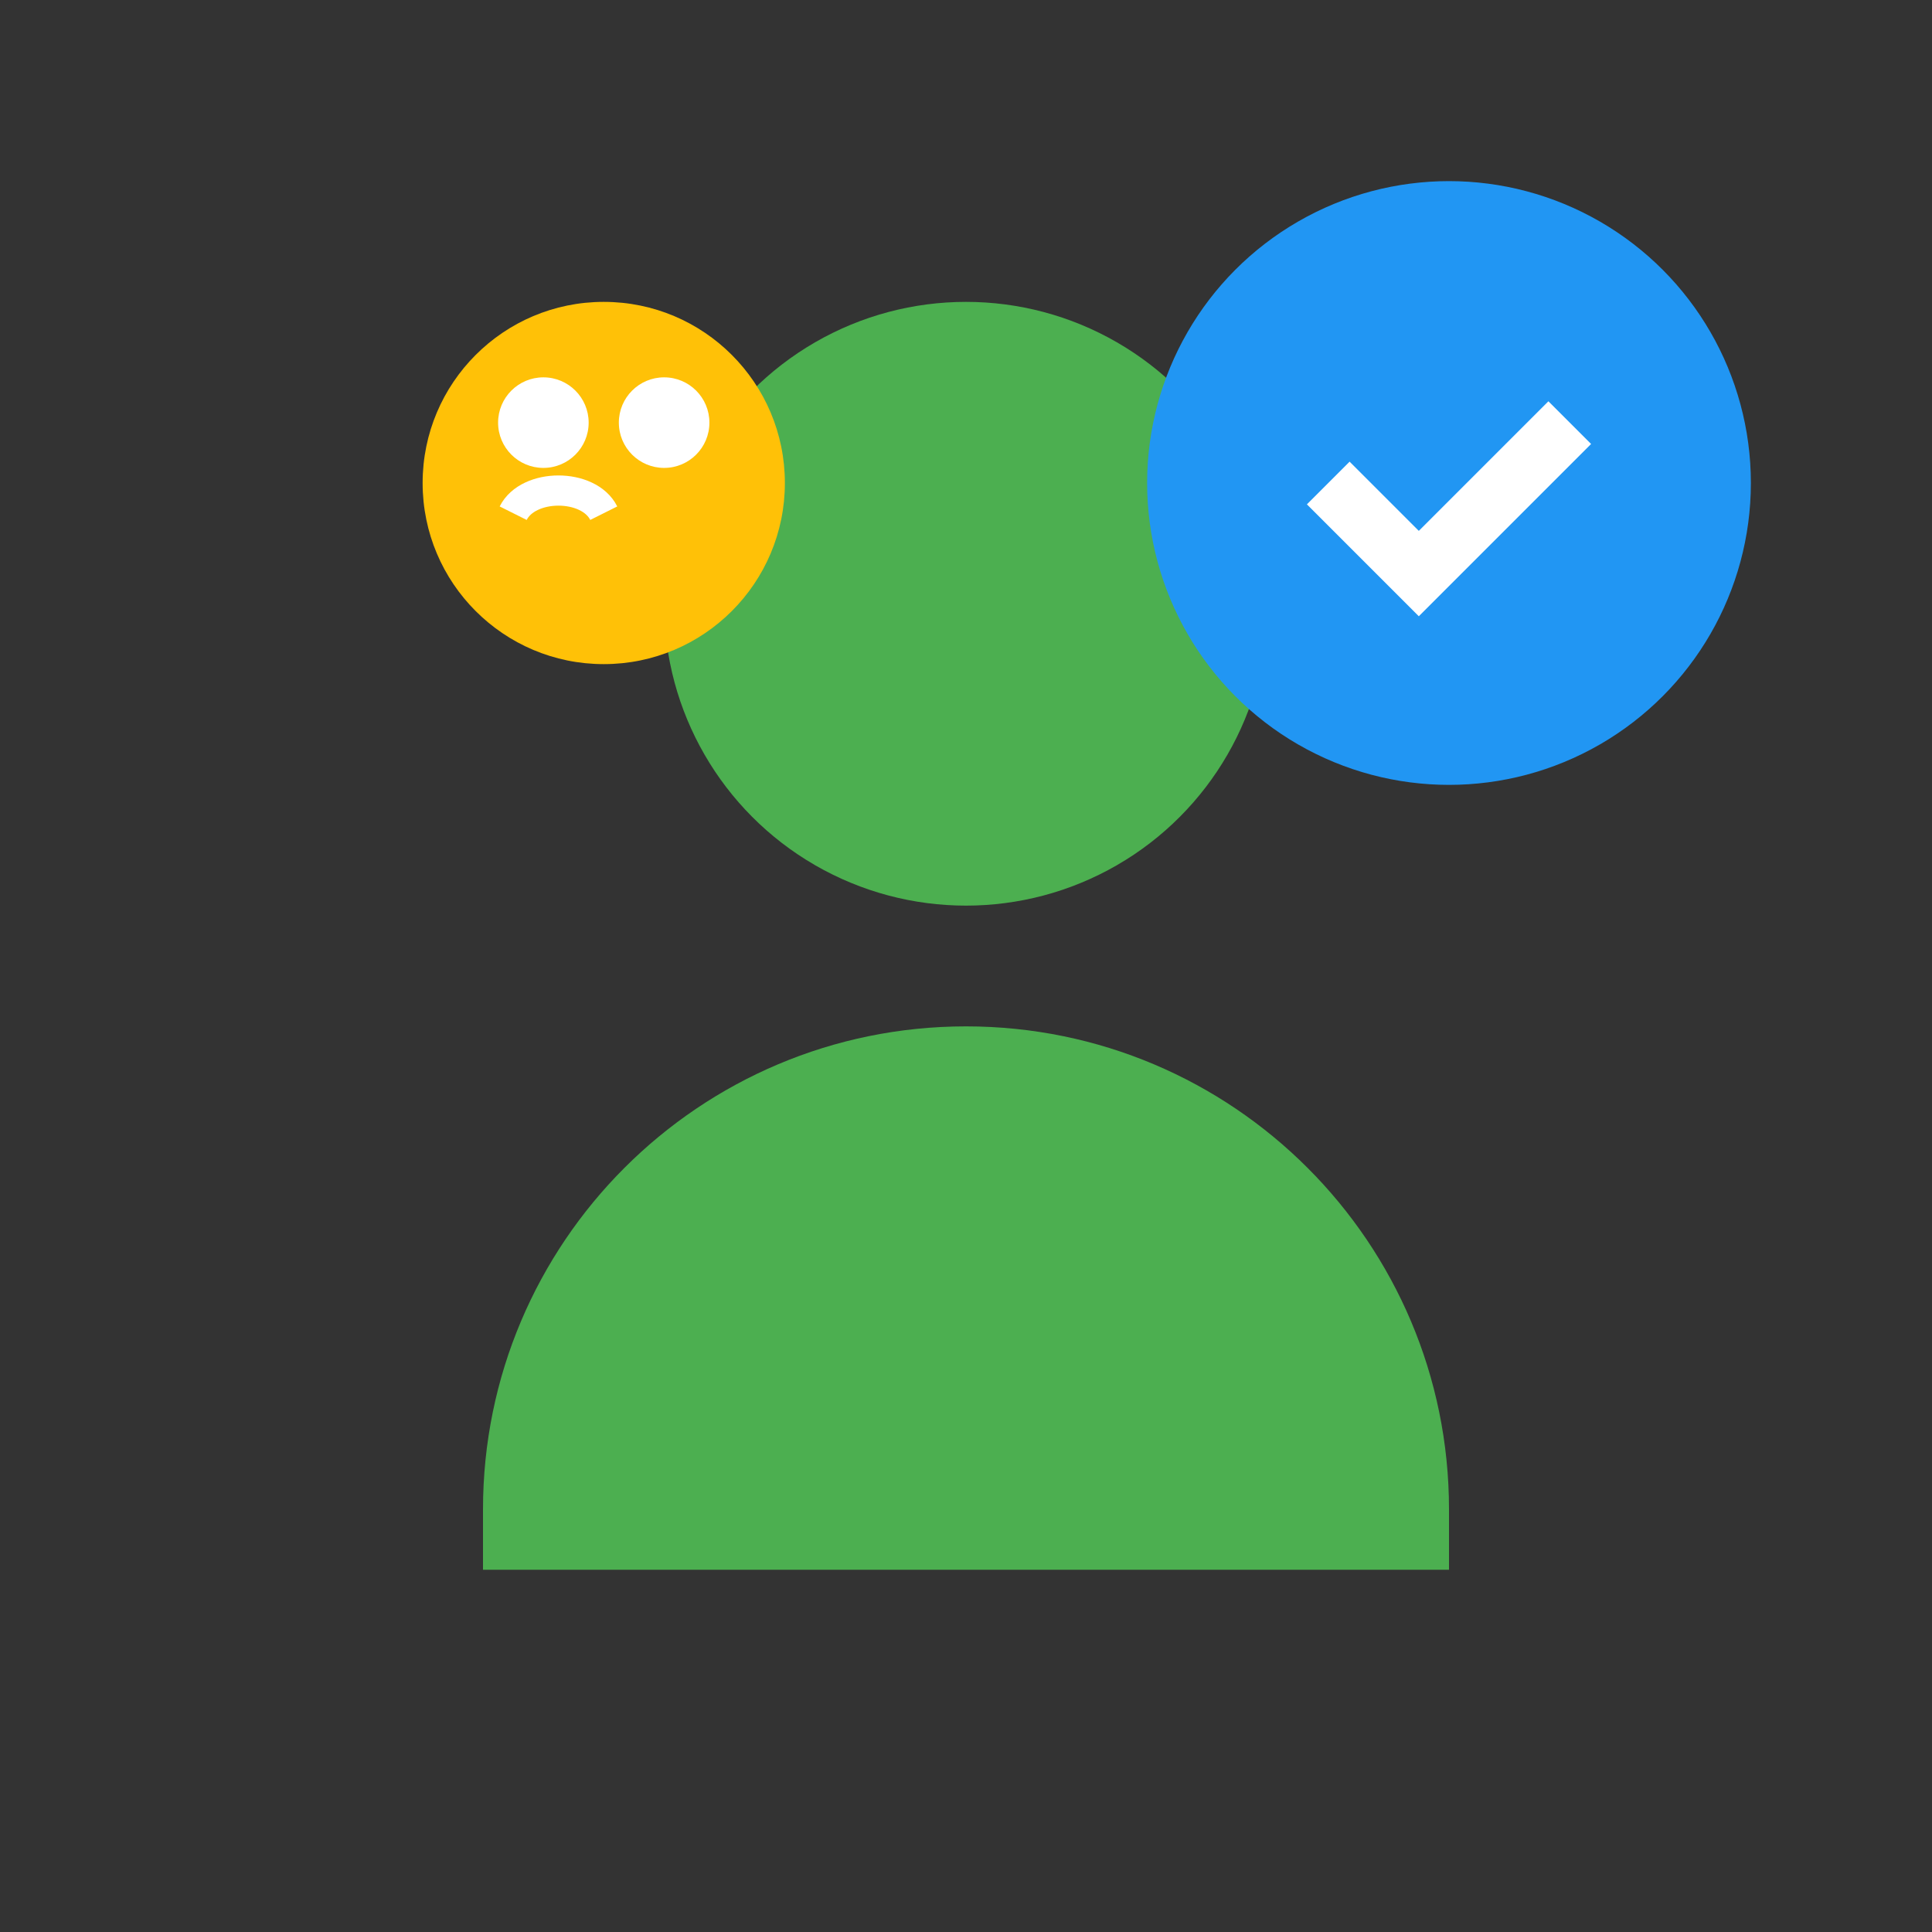
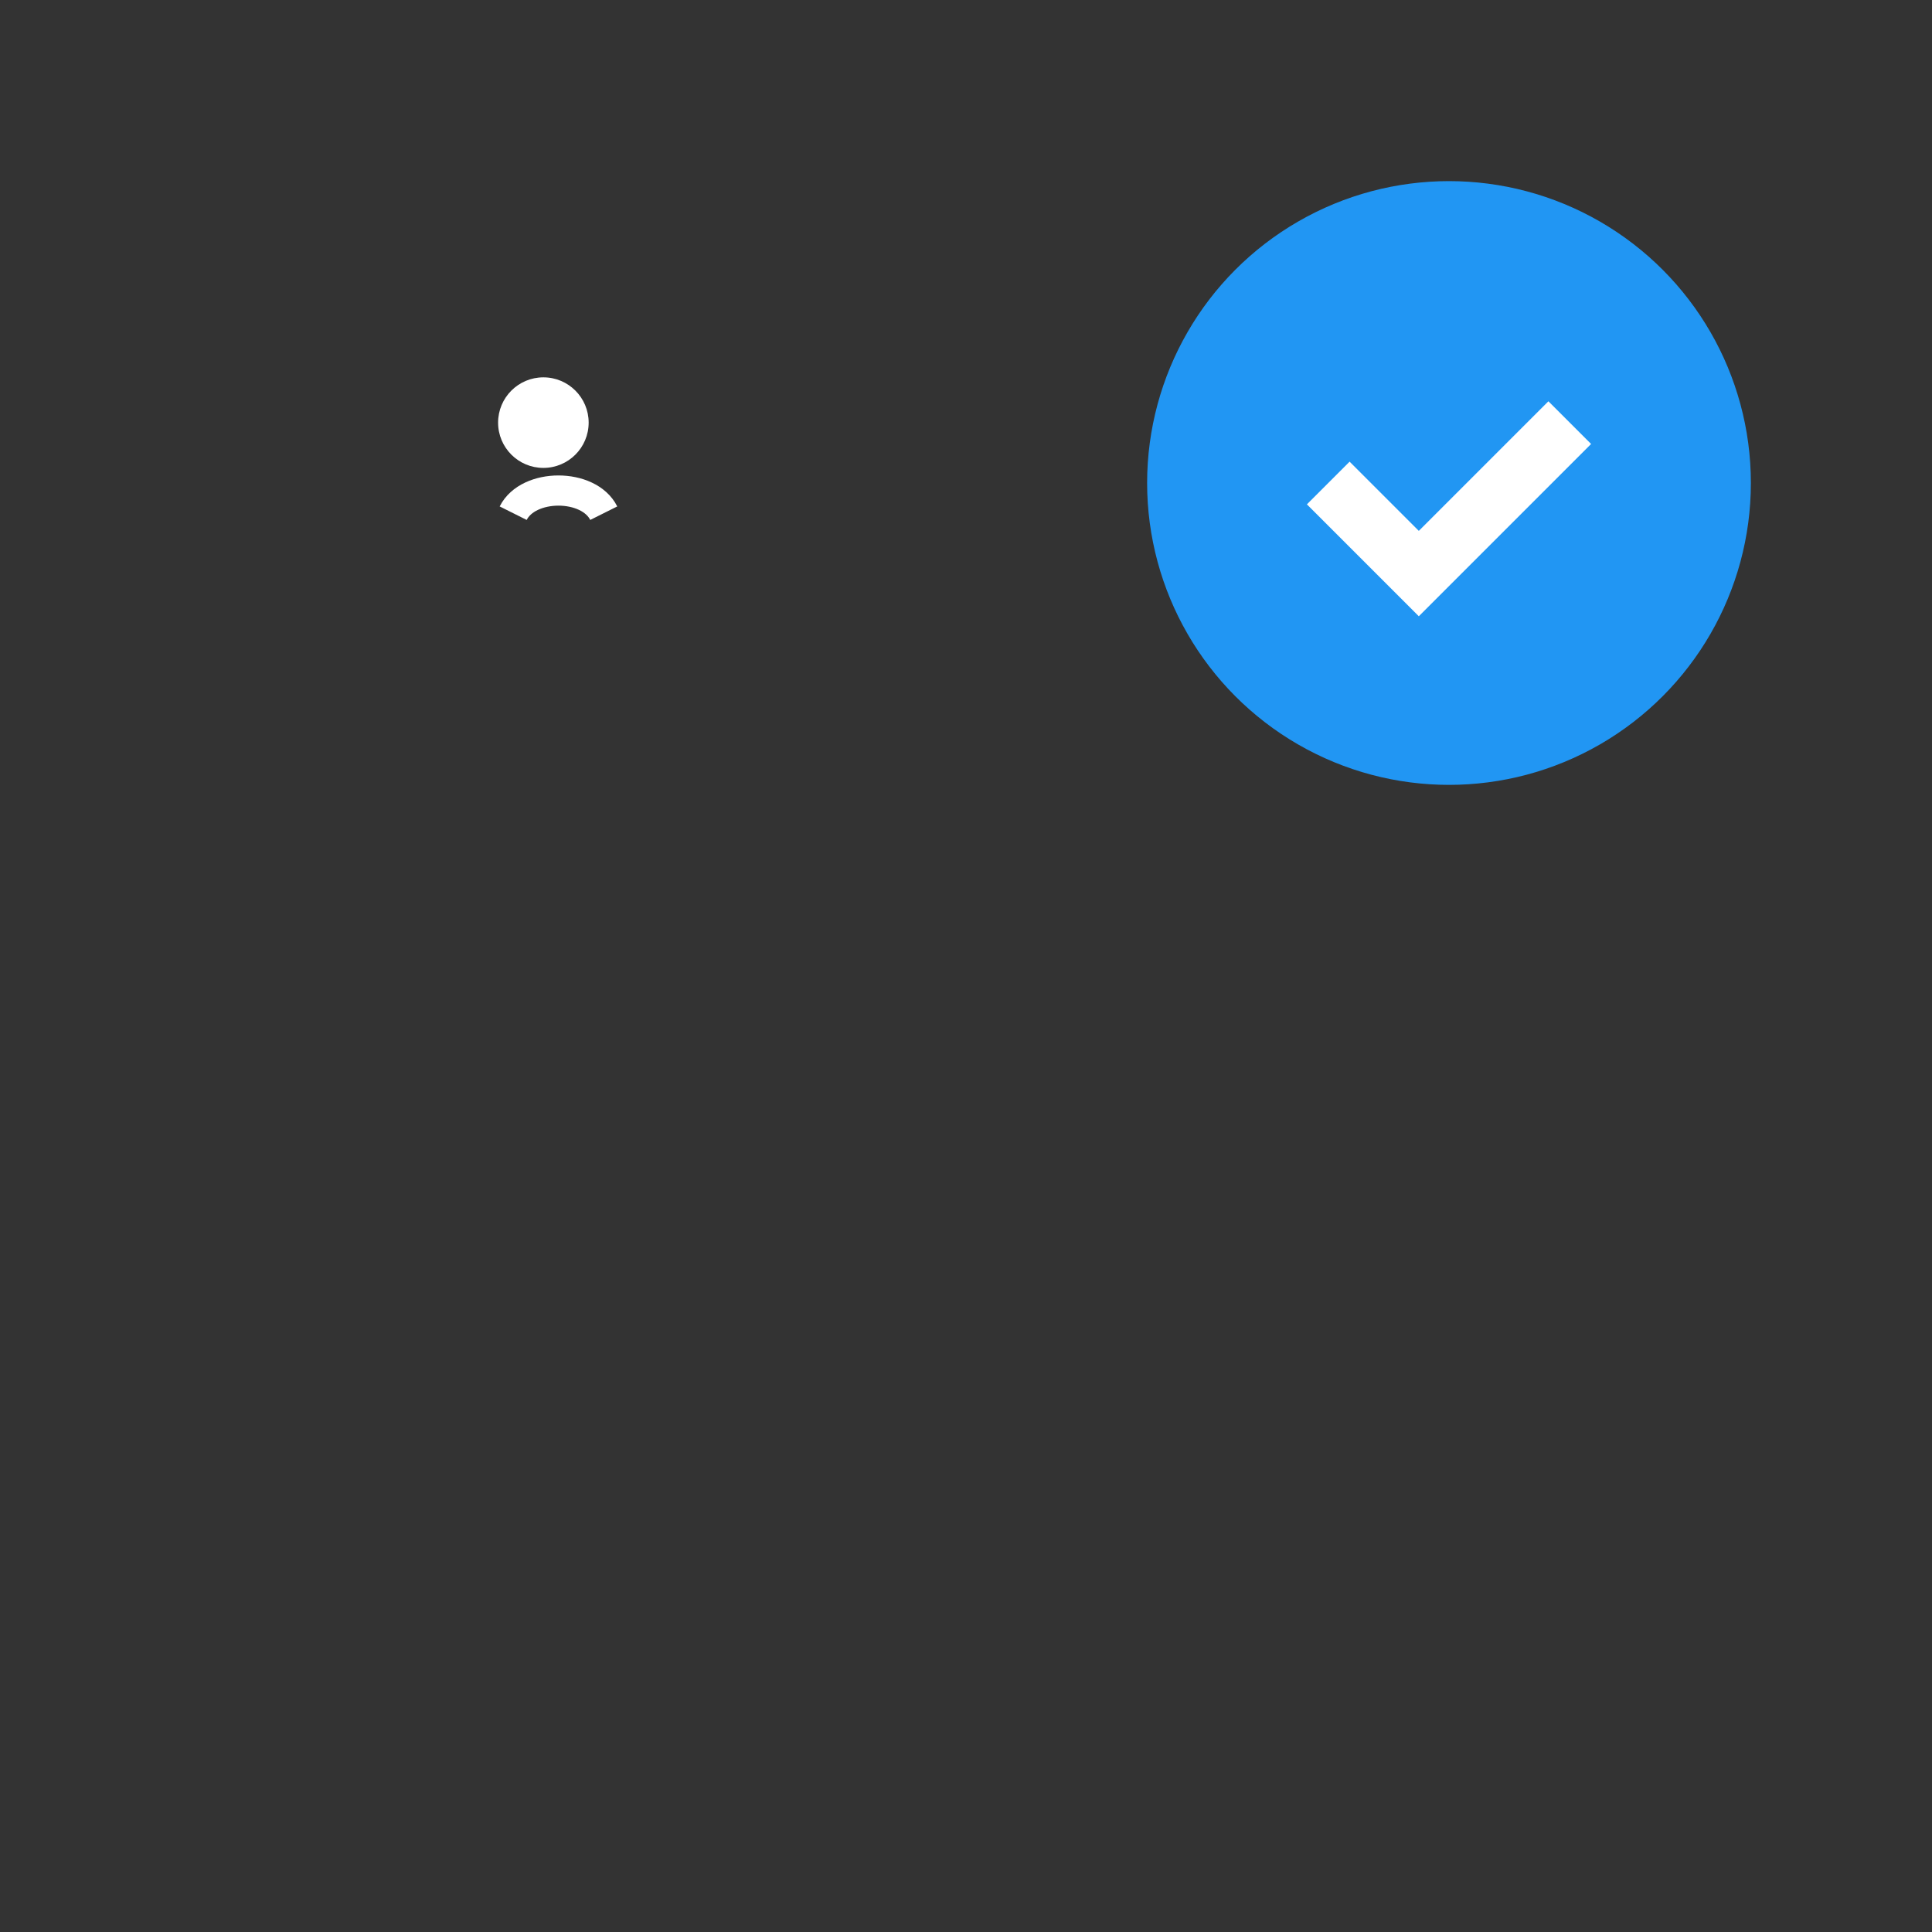
<svg xmlns="http://www.w3.org/2000/svg" width="100" height="100" viewBox="0 0 64 64" fill="none">
  <rect x="0" y="0" width="64" height="64" fill="#333333" stroke="none" />
-   <circle cx="32" cy="20" r="10" fill="#4CAF50" />
-   <path d="M16 50c0-8.837 7.163-16 16-16s16 7.163 16 16v2H16v-2z" fill="#4CAF50" />
  <circle cx="48" cy="16" r="10" fill="#2196F3" />
  <path d="M44 16l3 3 5-5" stroke="#fff" stroke-width="2" fill="none" />
-   <circle cx="20" cy="16" r="6" fill="#FFC107" />
  <circle cx="18" cy="14" r="1.5" fill="#fff" />
-   <circle cx="22" cy="14" r="1.5" fill="#fff" />
  <path d="M17 17c0.5-1 2.5-1 3 0" stroke="#fff" stroke-width="1" />
</svg>